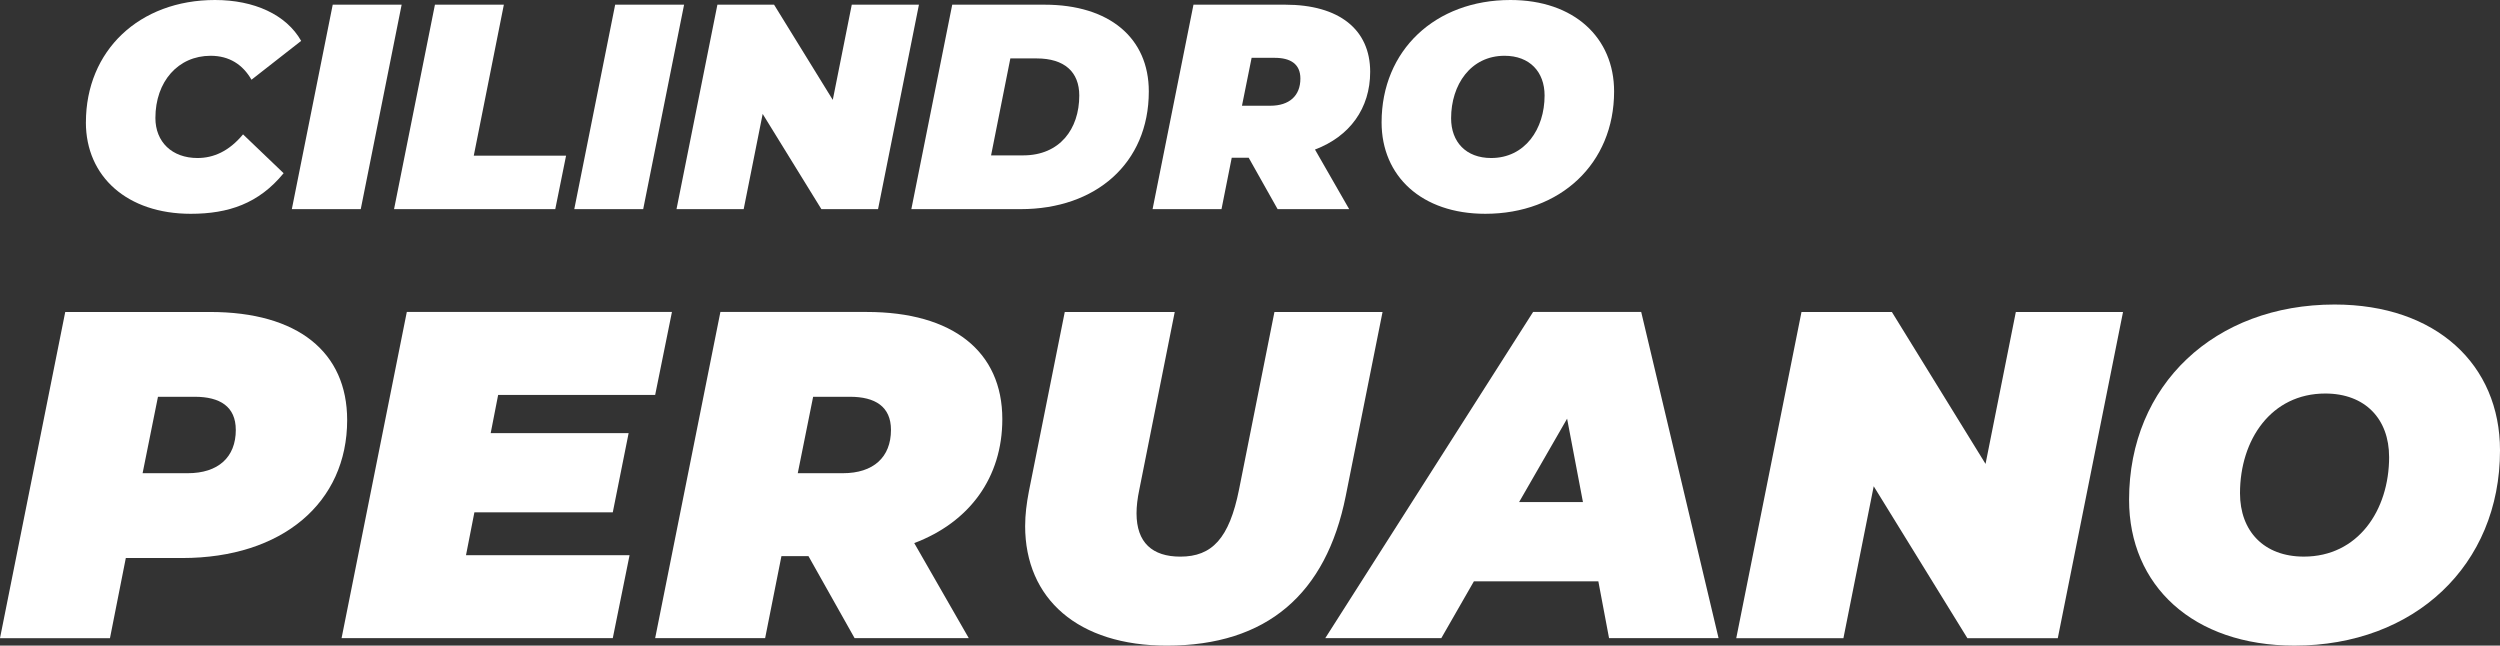
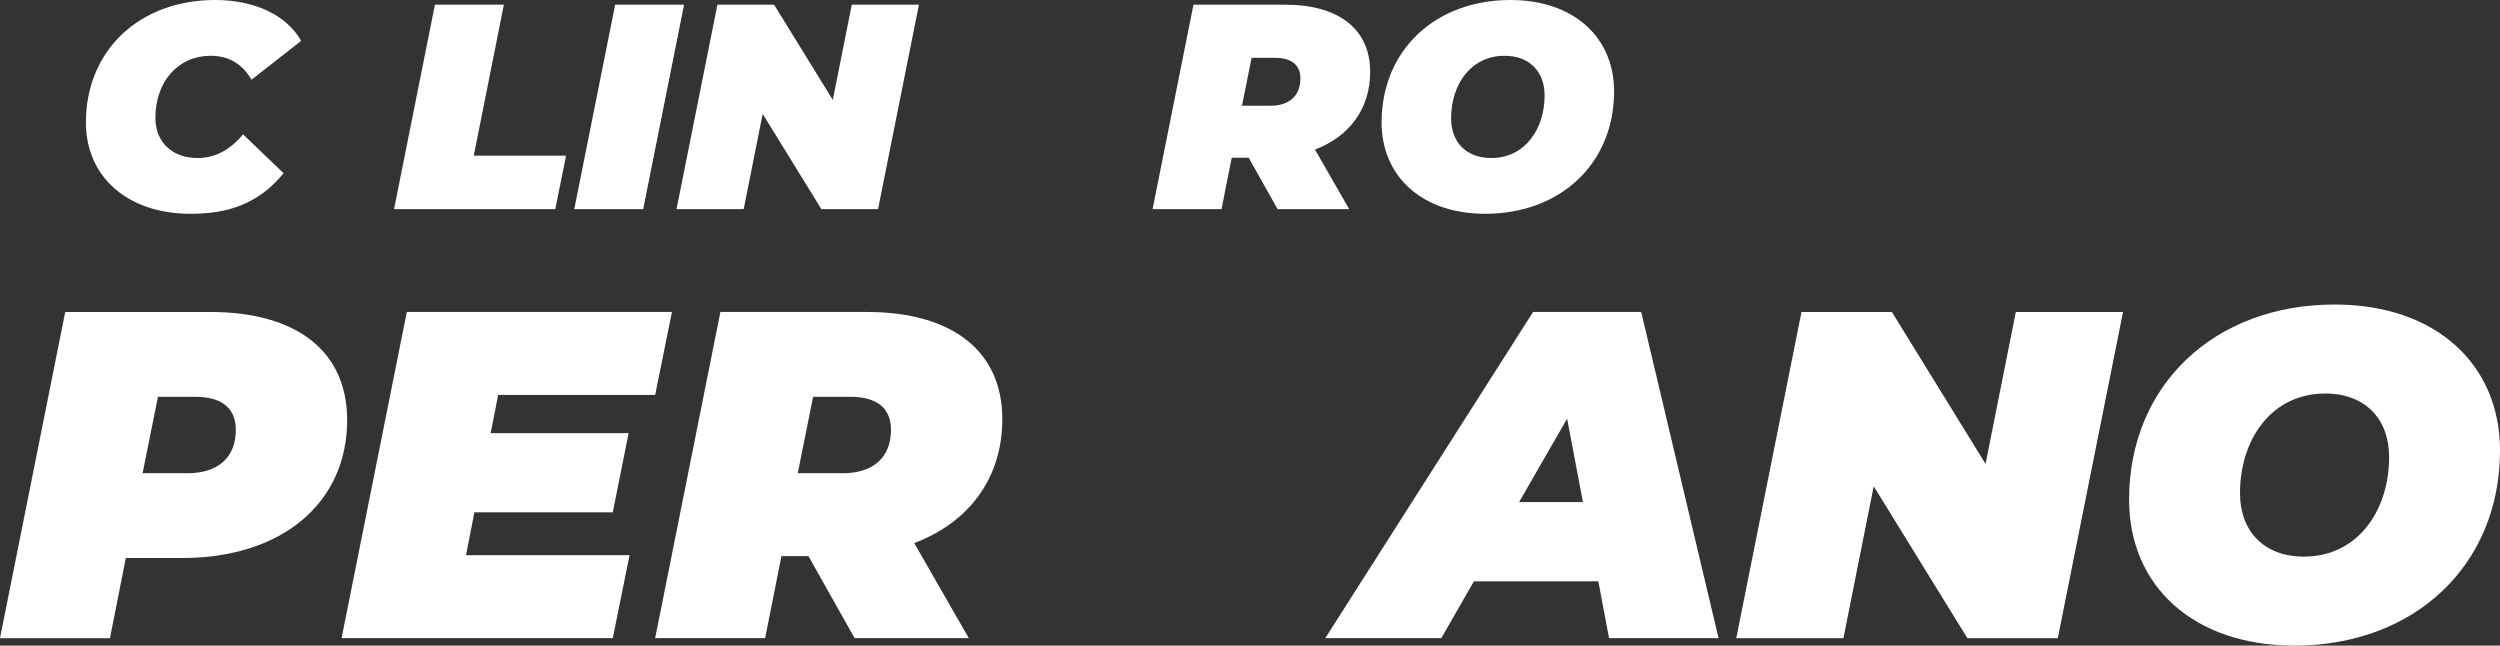
<svg xmlns="http://www.w3.org/2000/svg" id="Capa_2" viewBox="0 0 1099.42 283.92">
  <rect x="0" y="0" width="1099.42" height="283.92" fill="#333333" stroke="none" />
  <defs>
    <style> .cls-1 { fill: #fff; } </style>
  </defs>
  <g id="Capa_1-2" data-name="Capa_1">
    <g>
      <path class="cls-1" d="M152.67,184.74c0,36.27-28.48,60.66-72.54,60.66h-24.8l-6.97,35.25H0l28.69-143.45h63.73c38.53,0,60.25,17.62,60.25,47.54ZM103.69,189.04c0-10.25-6.97-14.55-18.03-14.55h-16.19l-6.76,33.61h19.88c13.32,0,21.11-6.97,21.11-19.06Z" />
      <path class="cls-1" d="M219.07,173.67l-3.28,16.8h60.66l-6.97,34.84h-60.86l-3.69,18.85h71.93l-7.38,36.48h-119.27l28.69-143.45h116.6l-7.38,36.48h-69.06Z" />
      <path class="cls-1" d="M402.06,238.84l23.98,41.8h-50.21l-20.29-36.07h-11.89l-7.17,36.07h-48.36l28.69-143.45h64.35c37.91,0,59.63,17.42,59.63,47.13,0,25.62-14.34,45.29-38.73,54.51ZM373.78,174.49h-16.19l-6.76,33.61h19.88c13.32,0,21.11-6.97,21.11-19.06,0-10.25-6.97-14.55-18.03-14.55Z" />
-       <path class="cls-1" d="M450.83,231.26c0-4.92.62-9.84,1.64-15.16l15.78-78.9h48.36l-15.57,78.08c-.82,3.89-1.23,7.38-1.23,10.45,0,12.91,6.97,19.06,19.26,19.06,13.93,0,21.52-7.99,25.82-29.51l15.57-78.08h47.54l-16.19,80.95c-8.61,43.03-34.63,65.78-78.69,65.78-38.94,0-62.3-20.49-62.3-52.67Z" />
      <path class="cls-1" d="M702.89,255.64h-54.71l-14.34,25h-51.03l91.4-143.45h47.54l34.02,143.45h-48.16l-4.71-25ZM696.13,220.8l-6.97-36.68-21.11,36.68h28.07Z" />
      <path class="cls-1" d="M933.64,137.2l-28.69,143.45h-39.76l-41.19-66.81-13.32,66.81h-47.13l28.69-143.45h39.75l41.19,66.81,13.32-66.81h47.13Z" />
      <path class="cls-1" d="M936.3,219.78c0-50.62,37.71-85.86,90.37-85.86,44.67,0,72.75,26.44,72.75,64.14,0,50.62-37.71,85.86-90.37,85.86-44.67,0-72.75-26.44-72.75-64.14ZM1050.65,200.93c0-16.6-10.45-27.87-28.07-27.87-23.77,0-37.5,20.29-37.5,43.85,0,16.6,10.45,27.87,28.08,27.87,23.77,0,37.5-20.29,37.5-43.85Z" />
    </g>
    <g>
      <path class="cls-1" d="M37.78,53.82C37.78,22.22,61.28,0,94.55,0c17.21,0,31.34,6.42,37.89,17.98l-21.84,17.08c-3.85-6.68-9.76-10.53-17.98-10.53-14.26,0-24.28,11.3-24.28,27.36,0,10.53,7.32,17.6,18.5,17.6,7.06,0,13.87-2.95,20.04-10.4l17.85,17.08c-10.92,13.36-24.28,17.85-40.85,17.85-27.87,0-46.11-16.31-46.11-40.2Z" />
-       <path class="cls-1" d="M146.32,2.06h30.31l-17.98,89.91h-30.31L146.32,2.06Z" />
      <path class="cls-1" d="M191.27,2.06h30.31l-13.23,66.41h40.59l-4.75,23.51h-70.9L191.27,2.06Z" />
      <path class="cls-1" d="M270.53,2.06h30.31l-17.98,89.91h-30.31L270.53,2.06Z" />
      <path class="cls-1" d="M404.12,2.06l-17.98,89.91h-24.92l-25.82-41.87-8.35,41.87h-29.54L315.49,2.06h24.92l25.82,41.87,8.35-41.87h29.54Z" />
-       <path class="cls-1" d="M418.76,2.06h40.59c28.39,0,45.86,14.51,45.86,38.15,0,31.73-23.51,51.76-56.26,51.76h-48.17L418.76,2.06ZM449.97,68.33c16.06,0,24.66-11.56,24.66-26.33,0-10.4-6.55-16.31-18.75-16.31h-11.56l-8.48,42.64h14.13Z" />
      <path class="cls-1" d="M578.29,65.77l15.03,26.2h-31.47l-12.72-22.61h-7.45l-4.5,22.61h-30.31l17.98-89.91h40.33c23.76,0,37.38,10.92,37.38,29.54,0,16.06-8.99,28.39-24.28,34.17ZM560.57,25.43h-10.15l-4.24,21.07h12.46c8.35,0,13.23-4.37,13.23-11.95,0-6.42-4.37-9.12-11.3-9.12Z" />
      <path class="cls-1" d="M607.58,53.82c0-31.73,23.63-53.82,56.65-53.82,28,0,45.6,16.57,45.6,40.2,0,31.73-23.63,53.82-56.65,53.82-28,0-45.6-16.57-45.6-40.2ZM679.26,42c0-10.4-6.55-17.47-17.6-17.47-14.9,0-23.51,12.72-23.51,27.49,0,10.4,6.55,17.47,17.6,17.47,14.9,0,23.51-12.72,23.51-27.49Z" />
    </g>
  </g>
</svg>